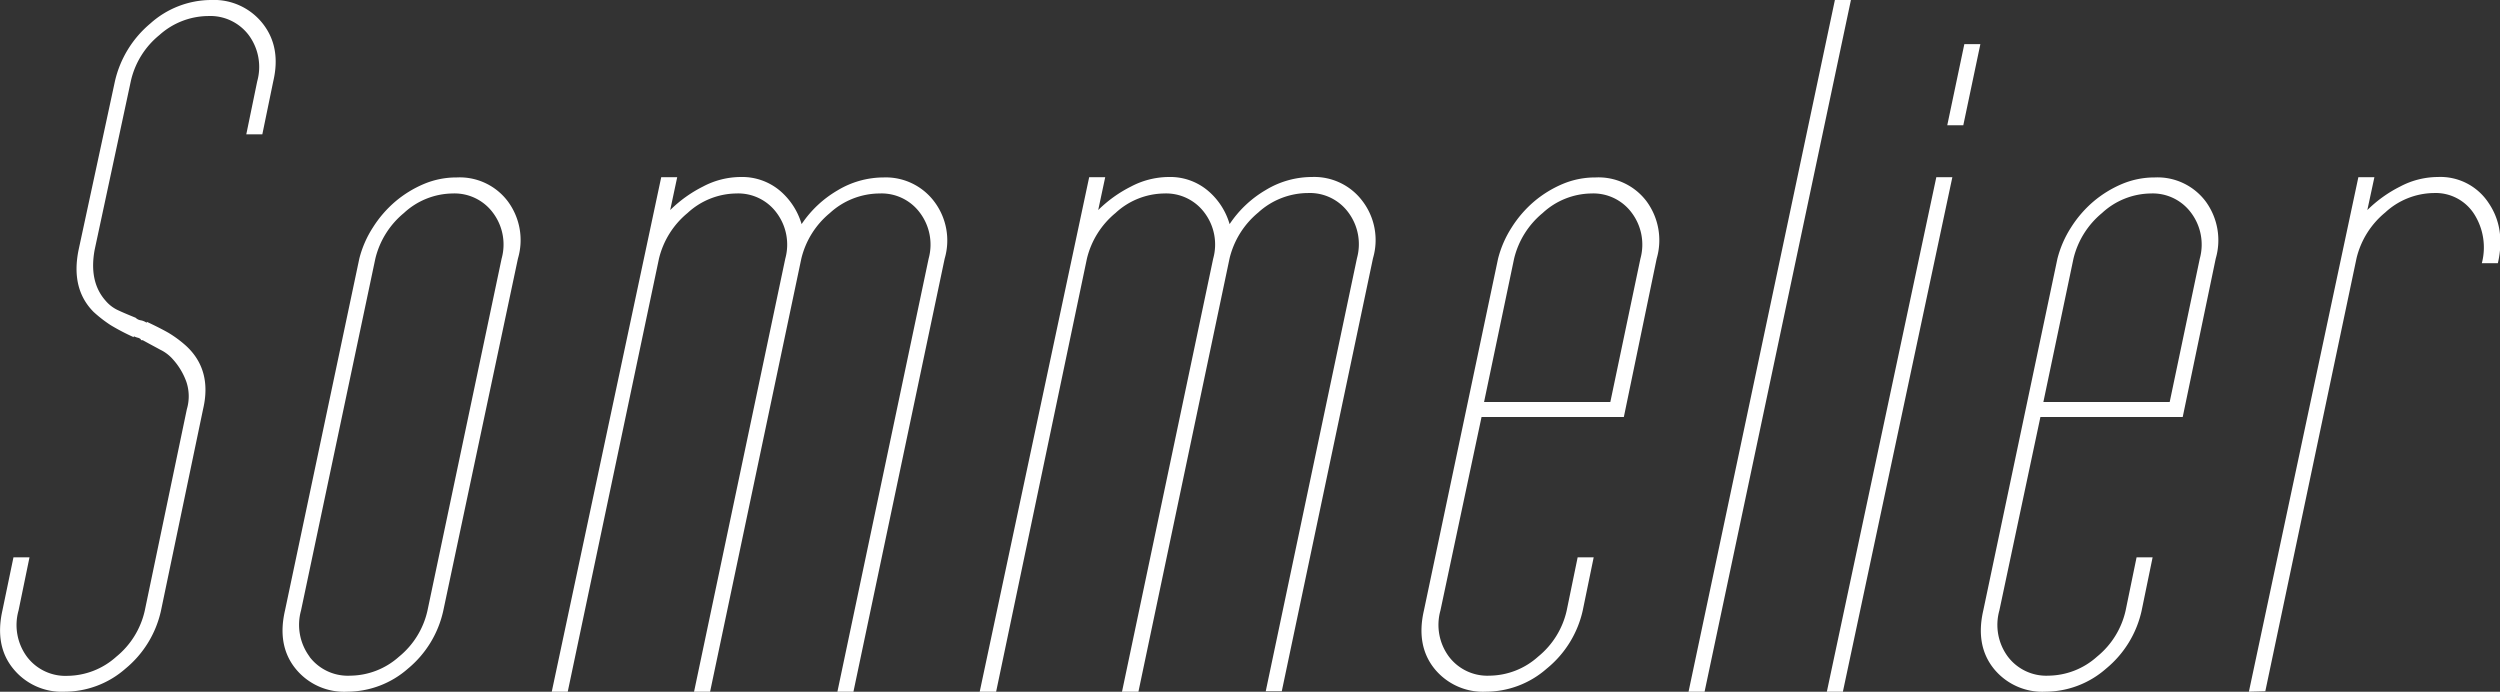
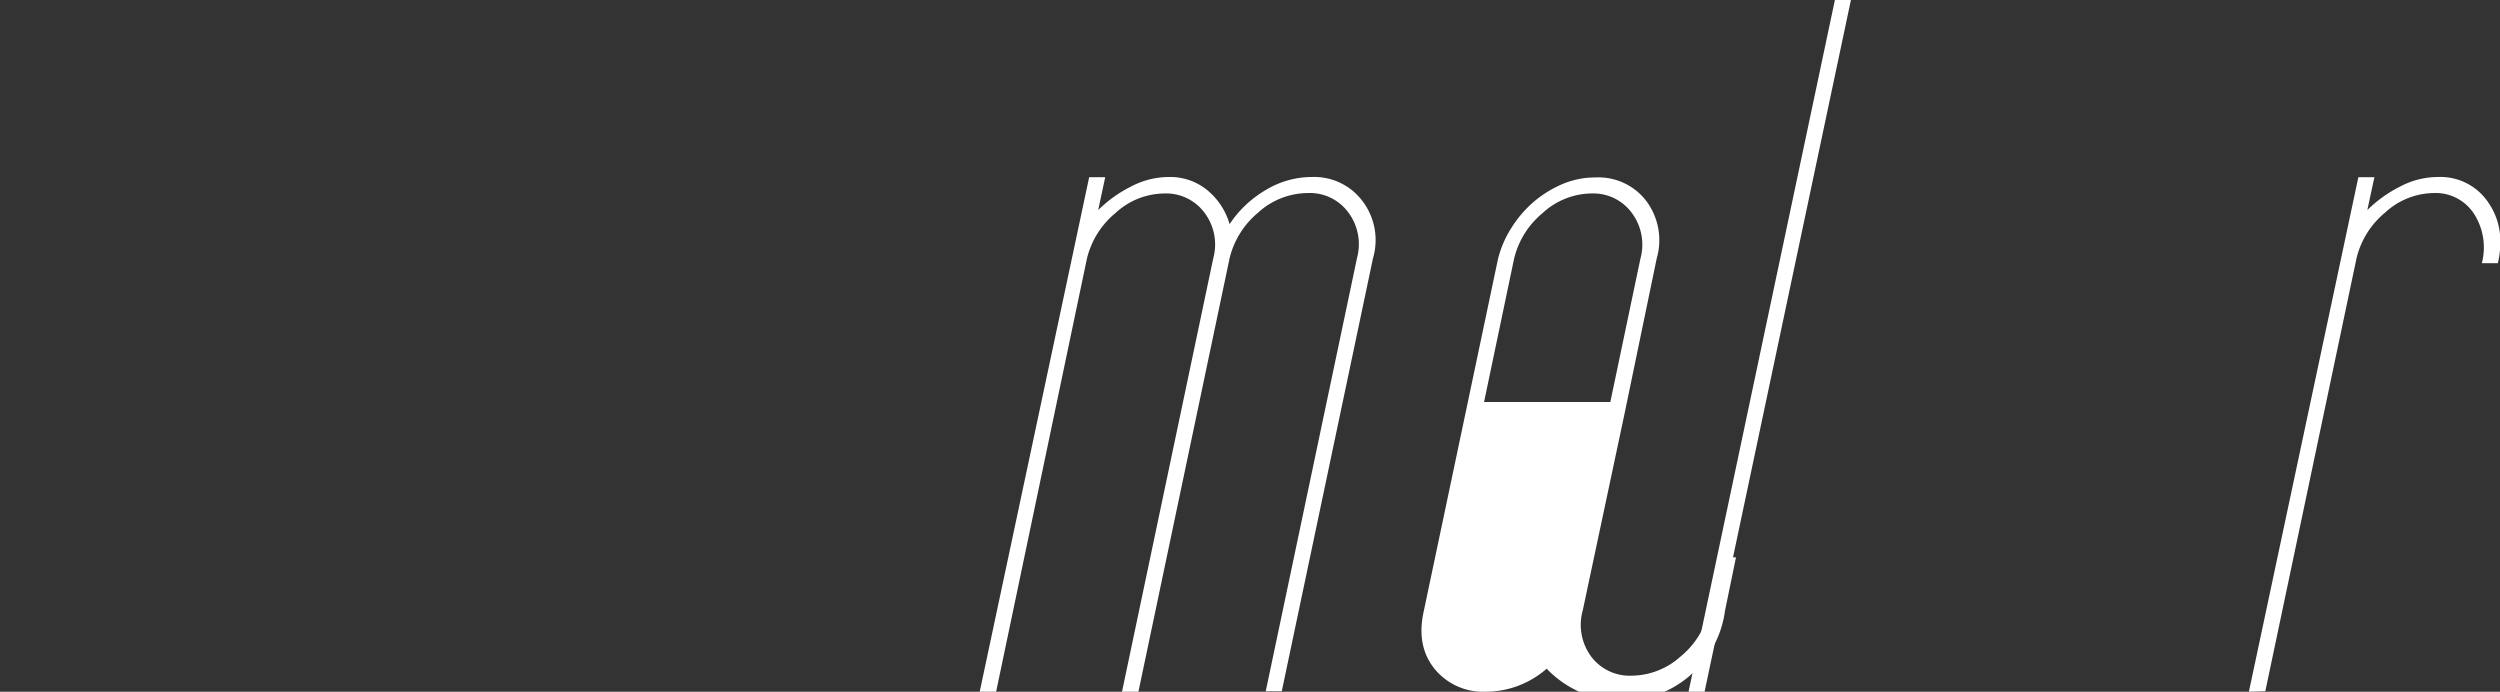
<svg xmlns="http://www.w3.org/2000/svg" width="456.77" height="126.38" viewBox="0 0 456.77 126.38">
  <rect x="0" y="0" width="456.77" height="126.38" fill="#333333" stroke="none" />
  <defs>
    <style>.cls-1{fill:#fff;}</style>
  </defs>
  <g id="レイヤー_2" data-name="レイヤー 2">
    <g id="フッター">
-       <path class="cls-1" d="M2.46,101.83H5.39l-2,9.71A9.77,9.77,0,0,0,4.93,120a8.8,8.8,0,0,0,7.42,3.48A13.53,13.53,0,0,0,21.23,120a15.09,15.09,0,0,0,5.22-8.43l7.69-36.81a8.29,8.29,0,0,0-.09-5,12.4,12.4,0,0,0-2.47-4.12,7.24,7.24,0,0,0-2.29-1.74c-1-.55-2.11-1.13-3.2-1.74H25.9a.16.16,0,0,1-.18-.18,1.29,1.29,0,0,0-.55-.28,3.39,3.39,0,0,1-.73-.27v.18a39.25,39.25,0,0,1-4.22-2.2A23.74,23.74,0,0,1,17.11,57q-4.21-4.22-2.75-11.35L21,14.84A19.39,19.39,0,0,1,27.46,4.3,16.72,16.72,0,0,1,38.54,0,11.35,11.35,0,0,1,48,4.3q3.39,4.31,1.93,10.54l-2,9.7H45l2-9.7a9.77,9.77,0,0,0-1.56-8.43A8.81,8.81,0,0,0,38,2.93a13.49,13.49,0,0,0-8.88,3.48,15.09,15.09,0,0,0-5.22,8.43l-6.6,30.77q-1.09,5.87,2,9.34a6.54,6.54,0,0,0,2.29,1.74c.91.43,2,.88,3.2,1.37a1.62,1.62,0,0,0,.92.46,2.73,2.73,0,0,1,1.1.46v-.19c1.58.74,2.9,1.41,3.94,2A20.77,20.77,0,0,1,34,63.19q4.77,4.4,3.11,11.54l-7.69,36.81a19,19,0,0,1-6.5,10.63,16.88,16.88,0,0,1-11.08,4.21,11.41,11.41,0,0,1-9.43-4.21Q-1,118,.44,111.54Z" />
-       <path class="cls-1" d="M74.53,122.17a16.88,16.88,0,0,1-11.08,4.21A11.41,11.41,0,0,1,54,122.17q-3.41-4.22-1.93-10.63L65.65,47.25a19.11,19.11,0,0,1,2.47-5.67,20.84,20.84,0,0,1,4.12-4.77,20.36,20.36,0,0,1,5.22-3.2,15.27,15.27,0,0,1,6-1.19,11,11,0,0,1,9.34,4.39,11.89,11.89,0,0,1,1.83,10.44L81,111.54A19,19,0,0,1,74.53,122.17Zm-18-2.2A8.8,8.8,0,0,0,64,123.45,13.53,13.53,0,0,0,72.88,120a15.09,15.09,0,0,0,5.22-8.43L91.65,47.25a9.64,9.64,0,0,0-1.55-8.33,8.73,8.73,0,0,0-7.42-3.57,13.3,13.3,0,0,0-8.88,3.57,15.5,15.5,0,0,0-5.22,8.33L55,111.54A9.77,9.77,0,0,0,56.58,120Z" />
-       <path class="cls-1" d="M100.81,126.38l20-94h2.92l-1.28,6a23.59,23.59,0,0,1,6-4.3,14.83,14.83,0,0,1,6.86-1.74,10.72,10.72,0,0,1,7.15,2.47,12.71,12.71,0,0,1,4,6.14A20,20,0,0,1,153,34.8a16.33,16.33,0,0,1,8.43-2.38,11.07,11.07,0,0,1,9.25,4.39,11.78,11.78,0,0,1,1.92,10.44l-16.67,79.13H153l16.67-79.13a9.68,9.68,0,0,0-1.56-8.33,8.71,8.71,0,0,0-7.42-3.57,13.53,13.53,0,0,0-9.06,3.57,15.5,15.5,0,0,0-5.22,8.33l-16.67,79.13h-2.93l16.67-79.13a9.68,9.68,0,0,0-1.56-8.33,8.71,8.71,0,0,0-7.42-3.57,13.34,13.34,0,0,0-8.88,3.57,15.5,15.5,0,0,0-5.22,8.33l-16.67,79.13Z" />
      <path class="cls-1" d="M179,126.38l20-94h2.93l-1.28,6a23.53,23.53,0,0,1,6-4.3,14.9,14.9,0,0,1,6.87-1.74,10.68,10.68,0,0,1,7.14,2.47,12.57,12.57,0,0,1,4,6.14,20.08,20.08,0,0,1,6.6-6.23,16.27,16.27,0,0,1,8.42-2.38,11,11,0,0,1,9.25,4.39,11.76,11.76,0,0,1,1.93,10.44l-16.67,79.13h-2.93l16.67-79.13a9.68,9.68,0,0,0-1.56-8.33,8.73,8.73,0,0,0-7.42-3.57,13.55,13.55,0,0,0-9.07,3.57,15.62,15.62,0,0,0-5.22,8.33L208,126.38H205l16.66-79.13a9.64,9.64,0,0,0-1.55-8.33,8.73,8.73,0,0,0-7.42-3.57,13.3,13.3,0,0,0-8.88,3.57,15.5,15.5,0,0,0-5.22,8.33L182,126.38Z" />
-       <path class="cls-1" d="M282.59,122.17a16.88,16.88,0,0,1-11.08,4.21,11.42,11.42,0,0,1-9.43-4.21q-3.39-4.22-1.92-10.63l13.55-64.29a19.37,19.37,0,0,1,2.47-5.67,20.84,20.84,0,0,1,4.12-4.77,20.36,20.36,0,0,1,5.22-3.2,15.32,15.32,0,0,1,6-1.19,11,11,0,0,1,9.34,4.39,12,12,0,0,1,1.83,10.44l-6,28.94h-26l-7.51,35.35a9.74,9.74,0,0,0,1.55,8.43,8.8,8.8,0,0,0,7.42,3.48,13.49,13.49,0,0,0,8.88-3.48,15.09,15.09,0,0,0,5.22-8.43l2-9.71h2.93l-2,9.71A19,19,0,0,1,282.59,122.17ZM271.15,73.45h23.07l5.5-26.2a9.68,9.68,0,0,0-1.56-8.33,8.71,8.71,0,0,0-7.42-3.57,13.34,13.34,0,0,0-8.88,3.57,15.5,15.5,0,0,0-5.22,8.33Z" />
+       <path class="cls-1" d="M282.59,122.17a16.88,16.88,0,0,1-11.08,4.21,11.42,11.42,0,0,1-9.43-4.21q-3.39-4.22-1.92-10.63l13.55-64.29a19.37,19.37,0,0,1,2.47-5.67,20.84,20.84,0,0,1,4.12-4.77,20.36,20.36,0,0,1,5.22-3.2,15.32,15.32,0,0,1,6-1.19,11,11,0,0,1,9.34,4.39,12,12,0,0,1,1.83,10.44l-6,28.94l-7.51,35.35a9.74,9.74,0,0,0,1.55,8.43,8.8,8.8,0,0,0,7.42,3.48,13.49,13.49,0,0,0,8.88-3.48,15.09,15.09,0,0,0,5.22-8.43l2-9.71h2.93l-2,9.71A19,19,0,0,1,282.59,122.17ZM271.15,73.45h23.07l5.5-26.2a9.68,9.68,0,0,0-1.56-8.33,8.71,8.71,0,0,0-7.42-3.57,13.34,13.34,0,0,0-8.88,3.57,15.5,15.5,0,0,0-5.22,8.33Z" />
      <path class="cls-1" d="M308.51,126.38,335.25,0h2.93L311.44,126.38Z" />
-       <path class="cls-1" d="M333.78,126.38l20-94h2.93l-20,94Zm22-103.49,3.12-14.83h2.93l-3.12,14.83Z" />
-       <path class="cls-1" d="M384.79,122.17a16.88,16.88,0,0,1-11.08,4.21,11.42,11.42,0,0,1-9.43-4.21q-3.39-4.22-1.92-10.63l13.55-64.29a19.37,19.37,0,0,1,2.47-5.67,20.84,20.84,0,0,1,4.12-4.77,20.36,20.36,0,0,1,5.22-3.2,15.3,15.3,0,0,1,5.95-1.19A11,11,0,0,1,403,36.81a12,12,0,0,1,1.83,10.44L398.8,76.19h-26l-7.5,35.35a9.74,9.74,0,0,0,1.55,8.43,8.8,8.8,0,0,0,7.42,3.48,13.51,13.51,0,0,0,8.88-3.48,15.09,15.09,0,0,0,5.22-8.43l2-9.71h2.93l-2,9.71A19,19,0,0,1,384.79,122.17ZM373.34,73.45h23.08l5.5-26.2a9.68,9.68,0,0,0-1.56-8.33,8.71,8.71,0,0,0-7.42-3.57,13.34,13.34,0,0,0-8.88,3.57,15.5,15.5,0,0,0-5.22,8.33Z" />
      <path class="cls-1" d="M410.89,126.38l20-94h2.93l-1.29,6a23.59,23.59,0,0,1,6-4.3,14.83,14.83,0,0,1,6.86-1.74,10.53,10.53,0,0,1,9.25,4.67q3.21,4.66,1.74,11.08h-2.93a11.35,11.35,0,0,0-1.46-9.07,8.35,8.35,0,0,0-7.33-3.75,13.32,13.32,0,0,0-8.88,3.57,15.5,15.5,0,0,0-5.22,8.33l-16.67,79.13Z" />
    </g>
  </g>
</svg>